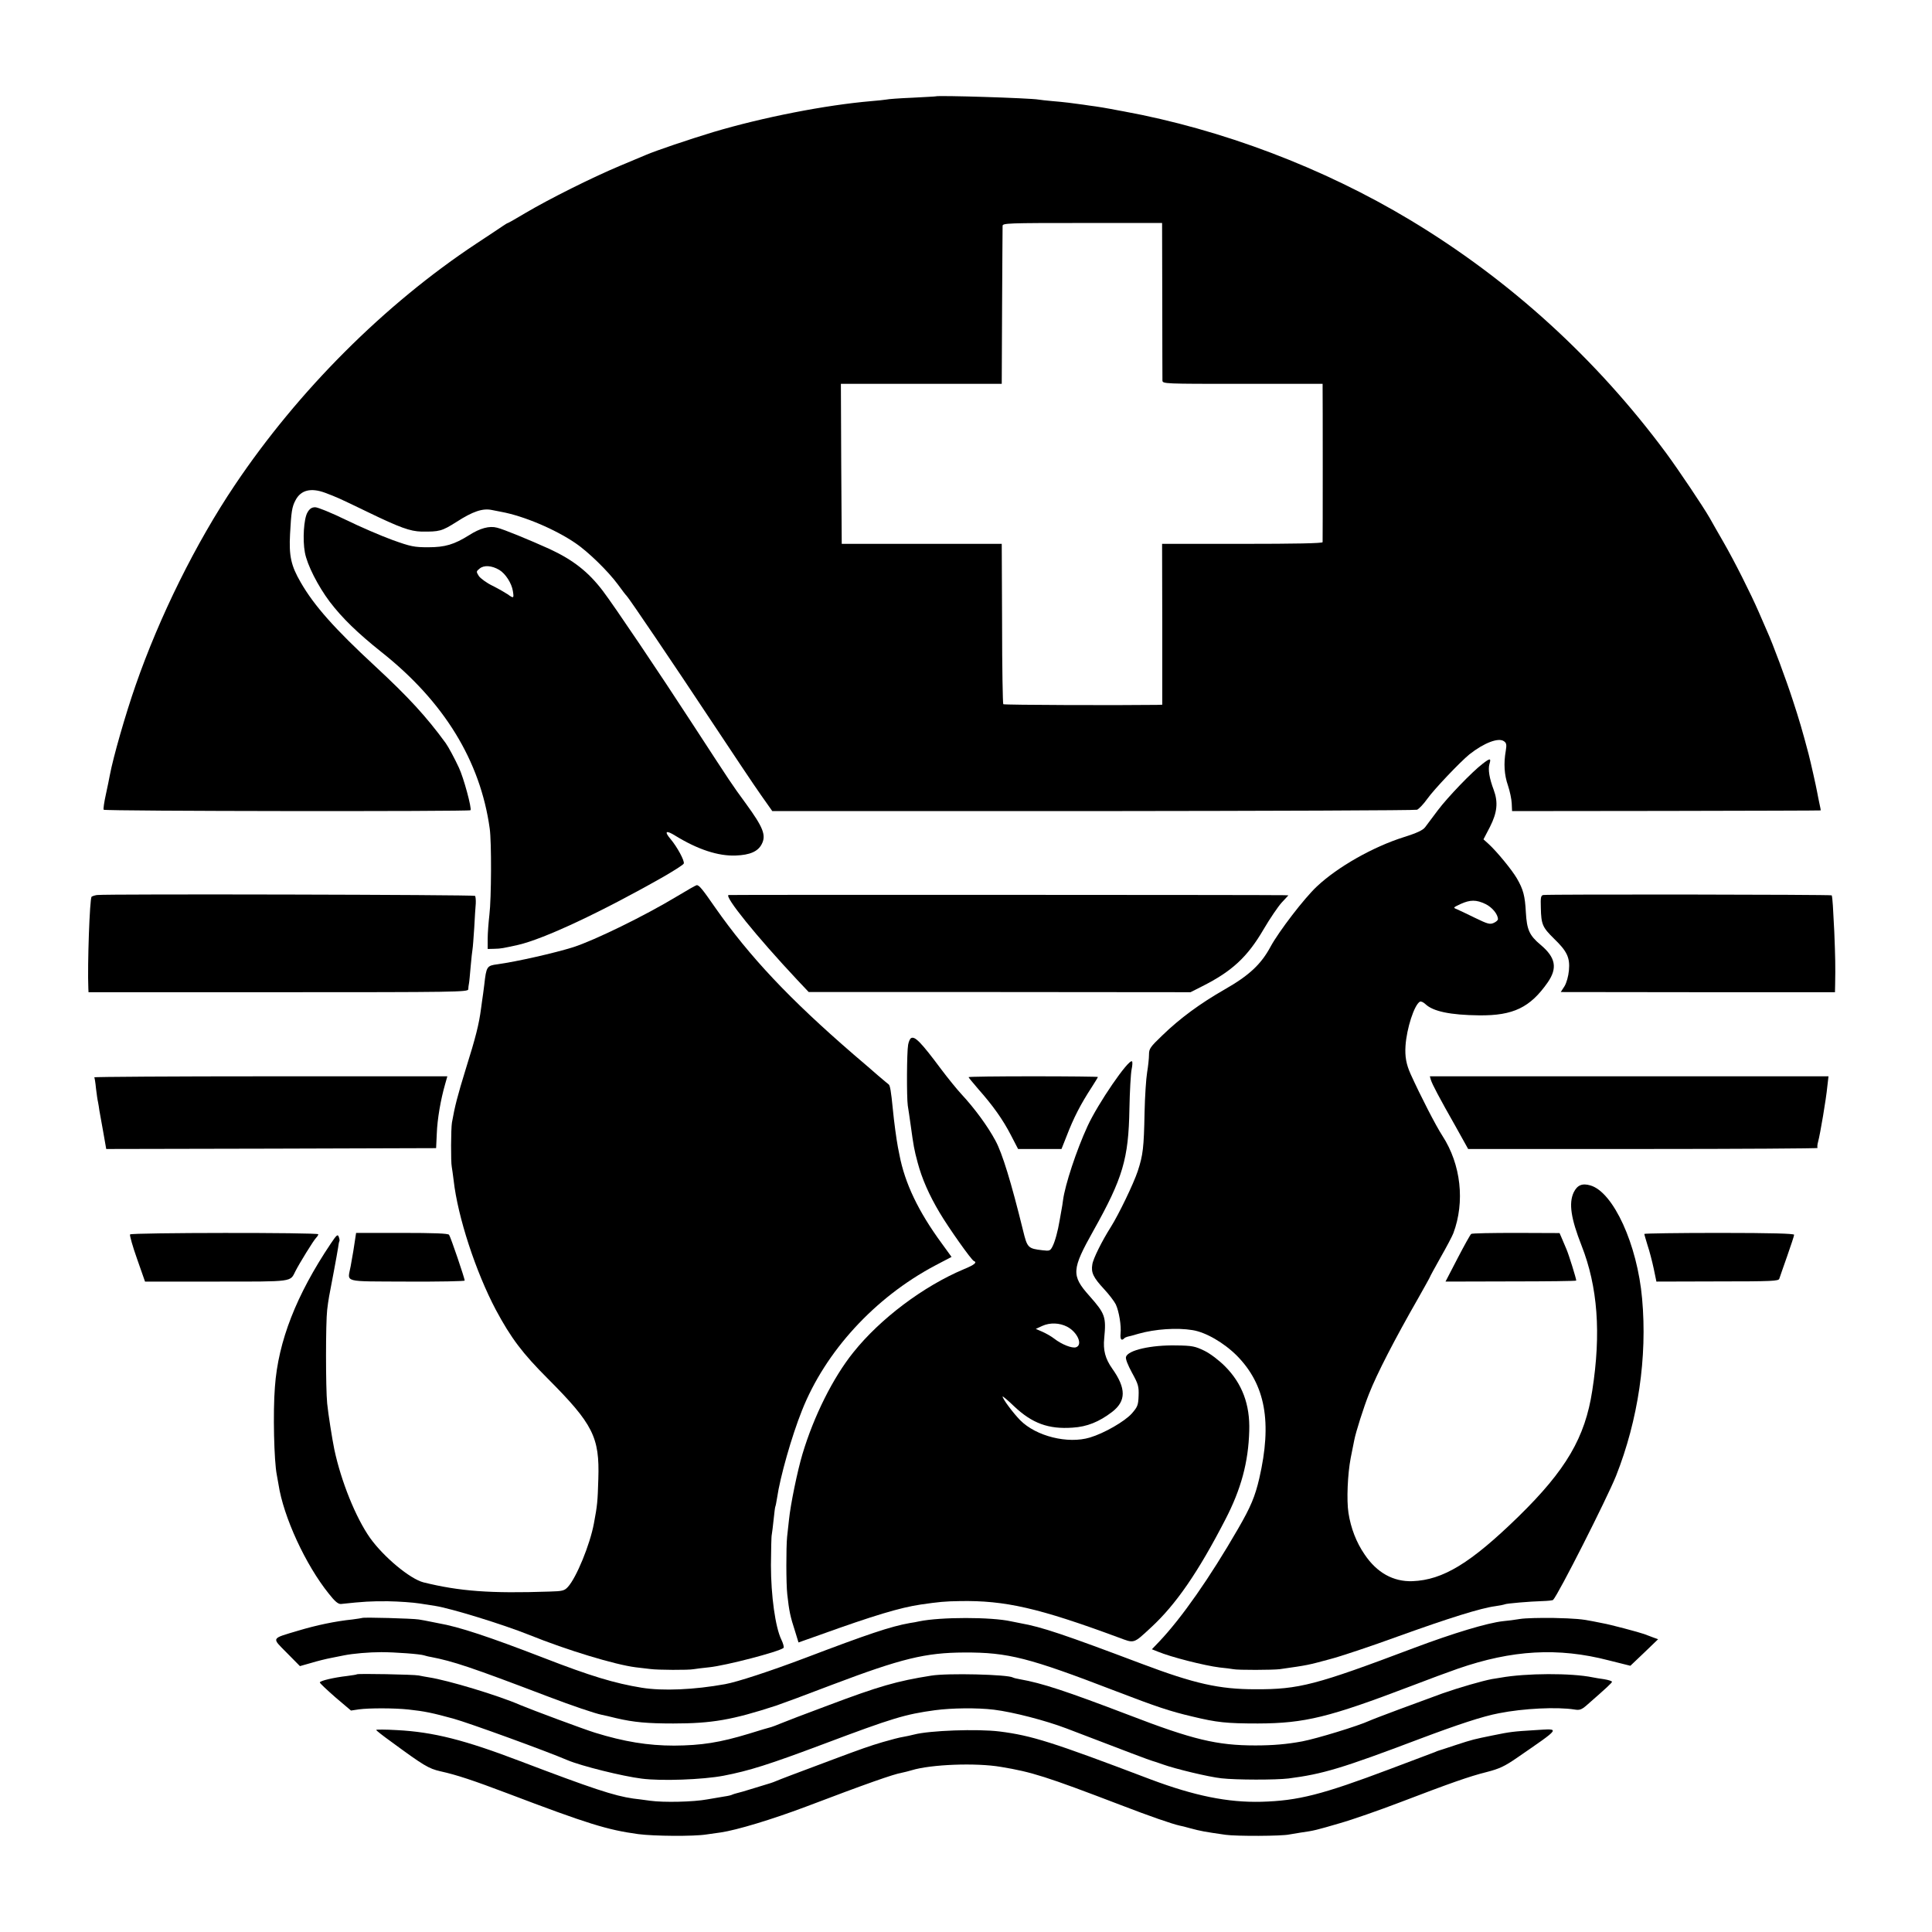
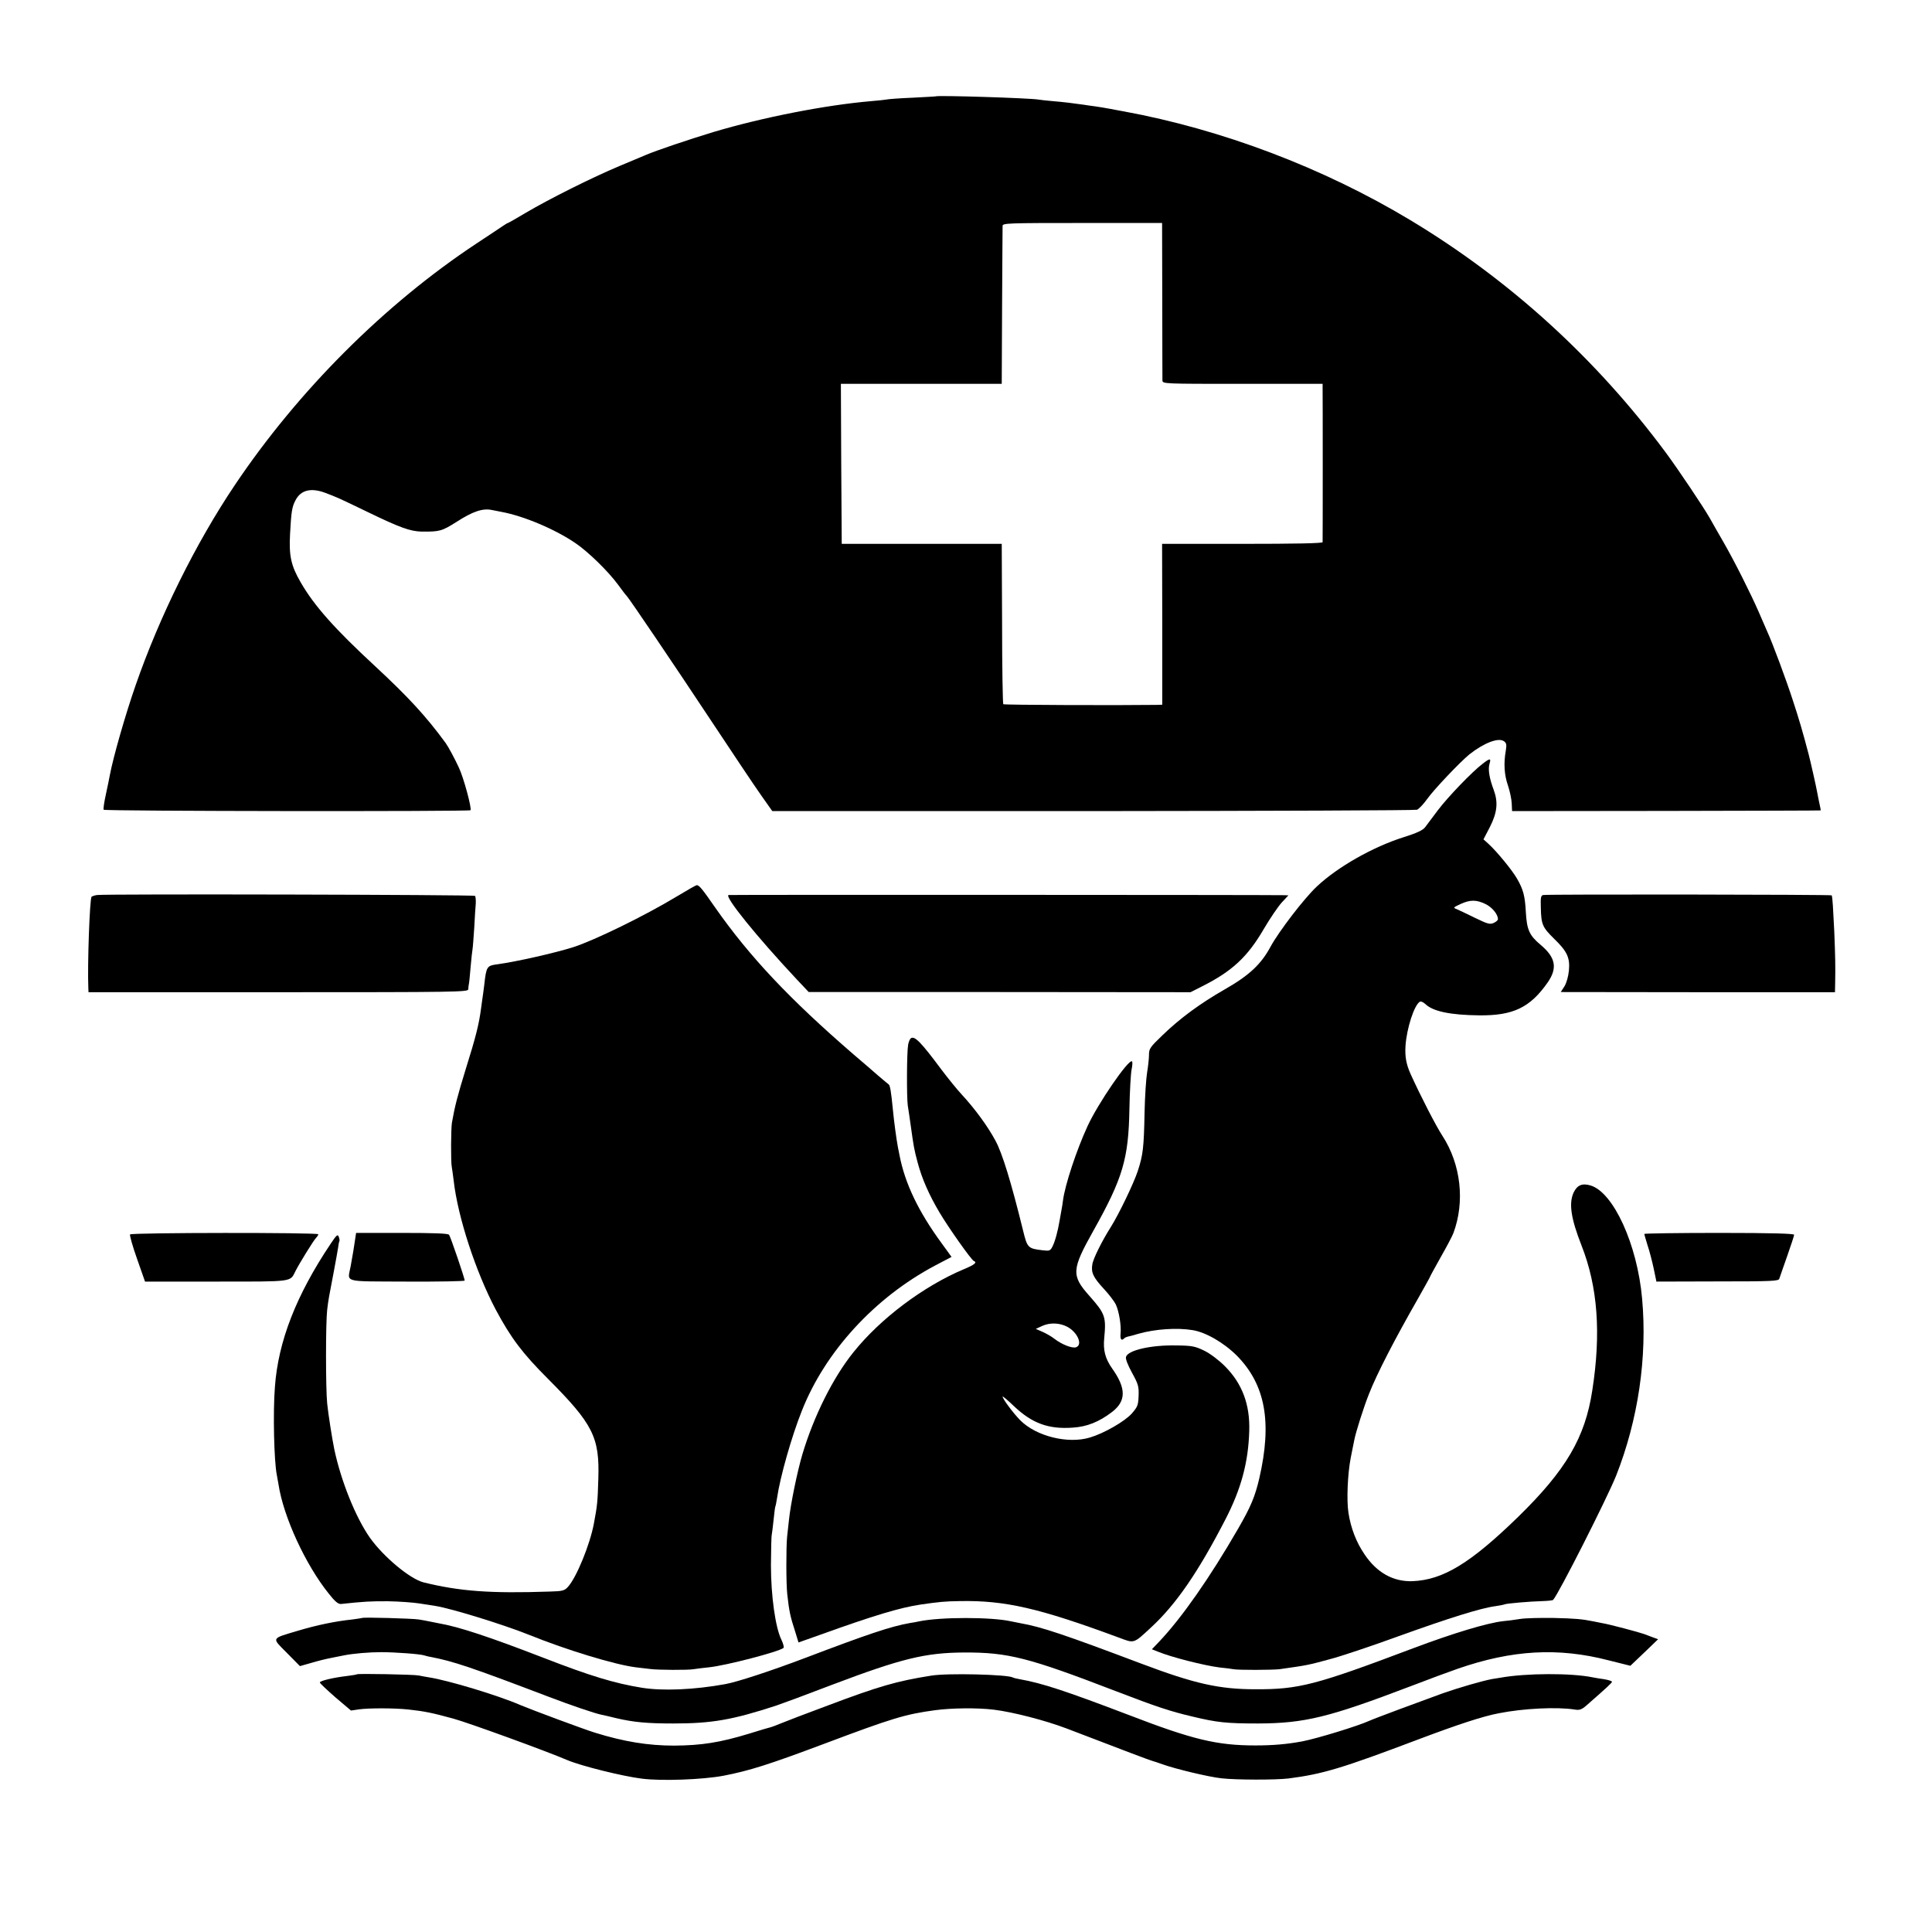
<svg xmlns="http://www.w3.org/2000/svg" version="1.0" width="1135pt" height="1135pt" viewBox="0 0 1135 1135" preserveAspectRatio="xMidYMid meet">
  <g transform="translate(0,1135) scale(0.1,-0.1)" fill="#000000" stroke="none">
    <path d="M5497 10784 c-1 -1 -62 -4 -136 -8 -74 -3 -143 -8 -155 -11 -11 -2 -50 -6 -86 -9 -270 -23 -638 -95 -930 -182 -145 -44 -337 -109 -395 -134 -11 -5 -81 -34 -155 -65 -162 -68 -412 -193 -551 -275 -55 -33 -103 -60 -105 -60 -3 0 -17 -9 -32 -19 -15 -10 -83 -56 -152 -101 -540 -357 -1048 -865 -1420 -1419 -230 -342 -443 -773 -583 -1176 -60 -172 -132 -423 -152 -530 -3 -16 -13 -67 -23 -112 -10 -45 -16 -86 -13 -90 7 -9 2146 -11 2155 -3 9 9 -40 191 -68 250 -24 52 -62 123 -78 145 -114 156 -219 270 -413 450 -239 221 -359 356 -438 493 -57 98 -70 155 -63 285 7 129 11 159 32 198 31 60 90 75 174 44 71 -27 76 -29 250 -113 190 -92 249 -113 316 -115 106 -1 119 2 206 57 96 62 154 81 207 70 20 -4 45 -9 56 -11 131 -24 316 -102 436 -184 75 -51 191 -164 250 -244 24 -33 46 -62 50 -65 13 -12 283 -411 494 -730 126 -190 258 -388 295 -440 l67 -95 1884 0 c1036 1 1893 4 1904 8 11 5 38 33 60 64 39 55 192 216 247 261 86 68 172 101 204 77 14 -10 16 -20 10 -56 -13 -74 -9 -141 13 -204 11 -33 21 -80 22 -105 l2 -45 906 1 c498 1 907 2 907 3 1 0 -2 18 -7 39 -4 20 -11 52 -14 70 -5 29 -38 176 -50 222 -35 133 -57 208 -92 314 -39 121 -119 336 -151 406 -11 25 -33 77 -50 115 -47 108 -143 299 -207 410 -32 55 -68 119 -81 142 -39 68 -182 281 -257 383 -410 553 -917 1015 -1502 1367 -512 308 -1107 533 -1685 639 -14 2 -47 9 -75 14 -27 5 -68 12 -90 15 -22 3 -53 7 -70 10 -55 8 -119 16 -182 21 -34 3 -71 7 -82 9 -49 9 -595 26 -604 19z m1331 -1196 c0 -249 1 -462 1 -473 1 -20 7 -20 471 -20 l470 0 0 -25 c1 -32 1 -892 0 -905 0 -7 -164 -10 -472 -10 l-471 0 1 -472 0 -473 -31 -1 c-213 -3 -899 -1 -903 4 -3 3 -7 216 -7 474 l-2 468 -470 0 -470 0 -3 470 -2 470 472 0 473 0 2 455 c1 250 3 463 3 473 0 16 29 17 469 17 l468 0 1 -452z" />
-     <path d="M1806 8339 c-21 -36 -29 -159 -15 -234 13 -73 77 -198 146 -290 74 -97 164 -184 303 -295 368 -291 582 -640 637 -1038 11 -78 10 -409 -2 -507 -5 -44 -10 -107 -10 -140 l0 -60 40 1 c40 1 47 3 139 23 152 35 487 192 855 401 62 36 116 70 118 77 6 15 -39 98 -77 143 -40 47 -28 55 28 20 132 -81 252 -120 354 -116 84 3 131 24 153 67 27 52 9 98 -93 238 -89 122 -75 102 -311 464 -200 308 -463 698 -529 785 -85 112 -175 183 -316 248 -115 52 -268 115 -306 124 -45 12 -100 -3 -164 -44 -88 -55 -141 -71 -241 -71 -81 0 -102 4 -210 43 -66 24 -189 77 -273 118 -84 41 -165 74 -180 74 -20 0 -33 -8 -46 -31z m1127 -337 c37 -22 73 -79 80 -124 7 -44 5 -45 -31 -19 -15 10 -55 33 -89 50 -35 17 -70 43 -80 57 -16 26 -16 27 5 44 25 21 71 18 115 -8z" />
    <path d="M8710 6863 c-62 -47 -205 -196 -263 -273 -31 -41 -65 -86 -75 -100 -14 -18 -49 -34 -125 -58 -181 -57 -389 -175 -511 -290 -74 -69 -223 -264 -271 -352 -56 -105 -127 -171 -271 -253 -143 -82 -262 -169 -366 -270 -71 -68 -78 -78 -78 -113 0 -22 -5 -68 -11 -104 -6 -36 -13 -141 -15 -235 -4 -208 -9 -250 -40 -345 -25 -75 -112 -255 -158 -328 -52 -82 -105 -188 -109 -221 -8 -47 6 -76 68 -143 30 -32 61 -73 70 -91 19 -41 33 -126 28 -172 -3 -33 5 -44 21 -28 3 4 12 8 19 10 7 1 37 9 67 18 96 27 223 36 315 21 78 -12 185 -74 262 -151 167 -170 207 -390 131 -720 -25 -107 -50 -167 -124 -295 -168 -291 -331 -523 -462 -662 l-45 -47 35 -14 c77 -32 274 -82 363 -93 33 -3 69 -8 80 -10 28 -6 233 -5 273 0 169 24 166 24 292 58 63 16 245 77 404 135 300 108 486 166 570 177 27 4 52 9 56 11 8 5 148 17 222 19 32 1 60 4 62 7 30 30 316 595 370 729 130 329 184 697 153 1040 -28 319 -169 627 -304 666 -48 14 -77 2 -98 -41 -30 -64 -16 -154 46 -312 95 -241 116 -515 63 -853 -42 -275 -154 -466 -433 -739 -282 -275 -444 -373 -623 -380 -113 -4 -210 50 -282 158 -48 70 -80 153 -94 242 -12 76 -5 230 13 324 9 44 18 91 21 105 9 47 56 195 86 270 47 120 152 323 290 564 37 66 68 121 68 123 0 2 28 54 63 116 35 61 69 126 75 142 69 184 45 404 -64 572 -38 58 -129 235 -187 363 -26 58 -34 103 -30 166 7 103 51 239 84 259 6 4 20 -2 33 -14 45 -43 146 -64 316 -66 200 -2 299 46 402 193 59 85 47 147 -41 221 -67 56 -81 89 -87 191 -5 96 -15 135 -53 200 -29 50 -118 158 -165 201 l-31 28 38 73 c43 85 49 145 22 218 -25 66 -34 119 -25 151 11 36 4 36 -40 2z m17 -824 c39 -19 73 -60 73 -89 0 -6 -11 -16 -25 -22 -22 -10 -36 -6 -108 29 -45 22 -93 45 -107 51 -25 10 -24 10 20 31 57 26 93 26 147 0z" />
    <path d="M3975 6083 c-189 -114 -480 -256 -606 -297 -111 -35 -332 -85 -447 -101 -62 -8 -65 -13 -77 -120 -5 -38 -9 -72 -10 -75 0 -3 -5 -32 -9 -65 -12 -91 -30 -165 -90 -356 -48 -156 -64 -217 -81 -314 -6 -36 -7 -232 -1 -260 2 -11 7 -47 11 -79 24 -215 130 -538 248 -761 89 -166 156 -255 306 -405 265 -266 304 -343 296 -588 -4 -136 -6 -155 -26 -262 -23 -124 -103 -319 -153 -373 -20 -22 -32 -25 -107 -27 -350 -12 -530 2 -741 54 -79 20 -234 149 -314 261 -84 119 -170 332 -210 520 -12 58 -36 209 -42 270 -9 91 -9 473 0 550 8 65 9 69 39 225 11 58 22 120 25 139 2 19 6 37 8 40 2 3 0 15 -4 25 -6 17 -13 11 -47 -40 -202 -301 -309 -574 -328 -842 -12 -150 -5 -437 11 -516 2 -12 7 -37 10 -56 29 -191 159 -473 296 -643 36 -46 55 -61 71 -60 130 14 178 17 277 16 63 -1 147 -7 185 -13 39 -6 79 -12 90 -14 96 -15 400 -109 555 -171 220 -89 504 -175 625 -190 28 -3 66 -8 85 -10 41 -6 226 -7 255 -1 11 2 52 7 90 11 99 10 413 92 438 114 4 4 -2 26 -13 49 -35 72 -61 258 -61 437 1 88 2 169 5 180 2 11 7 51 11 90 4 38 8 72 10 75 2 3 6 26 10 50 18 124 86 363 146 513 137 347 428 664 780 851 l99 52 -58 80 c-137 187 -216 352 -248 519 -2 11 -6 31 -9 45 -9 48 -23 151 -30 225 -10 102 -16 140 -25 145 -4 3 -32 26 -61 51 -30 26 -94 82 -144 124 -376 325 -611 574 -814 864 -76 110 -94 131 -108 131 -4 0 -57 -30 -118 -67z" />
    <path d="M570 6092 c-14 -2 -28 -7 -32 -10 -11 -11 -25 -401 -19 -539 l1 -22 1115 0 c1040 0 1115 1 1116 17 0 9 2 25 4 34 2 9 6 54 10 100 4 46 9 91 11 102 2 10 6 66 10 125 3 58 7 123 9 143 1 20 -1 40 -4 45 -6 7 -2165 12 -2221 5z" />
    <path d="M4280 6092 c-25 -9 165 -244 403 -498 l68 -72 1122 0 1121 -1 69 35 c173 87 265 171 360 334 37 63 85 134 107 158 l39 42 -27 1 c-93 2 -3254 3 -3262 1z" />
    <path d="M9066 6092 c-14 -3 -16 -15 -14 -75 2 -98 10 -115 77 -181 77 -74 95 -112 88 -187 -3 -34 -14 -73 -26 -93 l-22 -34 806 -1 805 0 1 47 c2 106 1 154 -5 307 -7 141 -10 198 -15 215 -1 5 -1666 7 -1695 2z" />
    <path d="M5352 5251 c-6 -3 -14 -21 -17 -39 -8 -45 -9 -307 -2 -357 4 -22 11 -74 17 -115 17 -123 20 -142 41 -220 25 -94 67 -190 129 -294 52 -88 187 -279 201 -284 21 -8 5 -22 -58 -48 -238 -100 -492 -291 -650 -489 -119 -148 -232 -374 -299 -598 -29 -97 -70 -295 -79 -386 -4 -35 -9 -80 -11 -100 -6 -61 -6 -275 1 -337 11 -99 17 -129 47 -221 l19 -62 127 45 c314 113 470 160 592 178 104 15 143 19 228 20 266 5 466 -41 931 -213 97 -36 87 -40 194 59 145 134 275 322 435 632 93 179 136 338 141 522 5 155 -42 279 -143 380 -35 35 -86 74 -121 91 -54 26 -71 30 -165 31 -148 3 -283 -28 -295 -67 -4 -11 10 -47 35 -93 37 -67 41 -81 39 -136 -2 -55 -6 -65 -40 -104 -41 -46 -162 -116 -246 -141 -129 -39 -316 7 -410 102 -42 43 -103 125 -103 139 0 3 31 -22 68 -58 106 -100 202 -135 343 -125 85 5 156 34 232 92 83 64 84 138 1 255 -41 58 -54 108 -47 178 12 126 6 144 -87 249 -107 120 -105 154 24 384 172 307 206 421 211 713 2 105 8 210 13 234 5 23 6 45 2 47 -21 13 -200 -248 -261 -381 -65 -141 -132 -344 -144 -435 -2 -17 -6 -42 -9 -57 -3 -15 -8 -43 -11 -62 -10 -61 -27 -124 -42 -153 -13 -25 -17 -27 -58 -22 -86 10 -90 14 -115 117 -69 281 -122 454 -162 527 -46 86 -123 190 -198 271 -28 30 -83 98 -122 150 -117 157 -154 195 -176 181z m917 -1695 c61 -32 94 -107 52 -121 -23 -7 -83 16 -128 51 -18 14 -50 32 -71 41 l-37 16 39 18 c45 20 100 18 145 -5z" />
-     <path d="M554 5021 c2 -3 7 -33 10 -66 4 -33 9 -69 12 -80 2 -11 6 -33 8 -50 3 -16 13 -74 23 -128 l17 -97 969 2 969 3 4 86 c3 84 23 200 49 290 l13 46 -1039 0 c-571 0 -1037 -3 -1035 -6z" />
-     <path d="M5690 5022 c0 -2 26 -34 58 -71 85 -96 143 -177 191 -270 l42 -81 128 0 127 0 29 73 c43 112 83 189 148 289 20 31 37 59 37 61 0 2 -171 4 -380 4 -209 0 -380 -2 -380 -5z" />
-     <path d="M8406 5006 c8 -26 49 -104 145 -273 l74 -133 1029 0 c566 0 1027 3 1024 6 -3 3 -2 20 3 37 12 44 47 250 54 324 l7 60 -1171 0 -1171 0 6 -21z" />
    <path d="M764 4098 c-3 -5 15 -70 41 -143 l47 -134 419 0 c460 0 432 -3 465 62 24 47 106 180 121 195 7 7 13 17 13 21 0 11 -1099 10 -1106 -1z" />
    <path d="M2085 4061 c-7 -49 -10 -66 -25 -150 -18 -98 -54 -88 330 -90 187 -1 340 2 340 6 0 13 -83 258 -92 269 -5 8 -92 11 -277 11 l-269 0 -7 -46z" />
-     <path d="M8643 4101 c-5 -3 -41 -68 -80 -143 l-71 -137 384 1 c211 0 384 2 384 5 0 12 -43 150 -57 183 -8 19 -21 49 -28 66 l-13 30 -255 1 c-140 0 -259 -2 -264 -6z" />
    <path d="M9660 4101 c0 -4 9 -34 19 -67 11 -32 27 -94 36 -136 l16 -77 359 1 c324 0 359 2 363 16 3 10 24 69 46 132 22 63 41 120 41 126 0 7 -130 11 -440 11 -242 0 -440 -3 -440 -6z" />
    <path d="M2128 1845 c-2 -1 -28 -5 -58 -9 -99 -10 -213 -34 -319 -66 -161 -48 -156 -39 -66 -130 l77 -78 67 19 c36 11 89 24 116 29 28 6 61 12 75 15 54 11 149 19 220 19 80 0 230 -11 252 -19 7 -2 24 -7 38 -9 134 -26 236 -60 685 -231 147 -56 280 -101 320 -109 11 -2 50 -11 86 -20 103 -24 182 -31 334 -31 228 0 347 21 605 105 30 10 179 65 330 123 407 154 547 188 775 189 258 1 378 -30 890 -227 240 -92 317 -118 449 -149 145 -35 201 -41 386 -41 276 1 417 36 900 220 96 37 220 83 275 102 318 110 588 126 885 49 l128 -32 82 78 81 78 -28 10 c-15 6 -39 15 -53 20 -30 11 -203 57 -245 64 -16 3 -41 8 -55 11 -64 13 -105 17 -235 20 -77 1 -165 -1 -195 -6 -30 -5 -75 -11 -100 -13 -91 -10 -291 -70 -525 -158 -575 -217 -673 -243 -930 -242 -213 0 -358 33 -666 149 -456 172 -589 217 -714 239 -16 3 -41 8 -55 11 -116 26 -414 26 -540 0 -14 -3 -38 -8 -55 -10 -113 -20 -249 -66 -612 -204 -206 -78 -401 -142 -473 -155 -182 -33 -366 -41 -490 -21 -160 26 -302 69 -575 175 -321 124 -498 183 -620 204 -16 3 -41 8 -55 11 -14 3 -41 8 -60 11 -38 6 -326 14 -332 9z" />
    <path d="M2097 1514 c-1 -2 -28 -6 -58 -10 -78 -9 -160 -28 -160 -38 -1 -4 41 -43 91 -87 l92 -78 47 7 c59 8 208 8 291 -1 94 -10 141 -20 265 -54 90 -25 539 -188 670 -244 81 -34 322 -94 435 -108 115 -15 359 -6 480 17 151 29 268 66 590 187 404 152 477 174 653 198 98 13 247 15 346 3 113 -14 302 -63 426 -110 349 -134 492 -188 505 -191 8 -2 35 -11 60 -20 75 -27 271 -74 345 -82 87 -10 321 -10 395 -1 201 26 312 59 769 232 226 85 371 133 466 151 146 29 343 38 445 22 29 -5 41 -1 70 24 119 104 150 133 150 139 0 4 -21 11 -46 15 -25 3 -56 9 -67 11 -126 26 -392 25 -542 -2 -16 -2 -39 -7 -50 -8 -58 -11 -193 -50 -290 -84 -133 -48 -402 -148 -430 -161 -65 -30 -306 -104 -394 -121 -91 -17 -174 -24 -276 -24 -225 0 -368 34 -744 179 -370 141 -509 187 -640 210 -19 3 -37 8 -40 10 -30 18 -386 27 -481 11 -202 -32 -306 -62 -606 -175 -132 -49 -257 -97 -278 -106 -22 -9 -47 -19 -55 -21 -9 -2 -68 -19 -131 -39 -171 -52 -279 -69 -440 -70 -153 0 -294 23 -465 76 -65 20 -371 134 -440 163 -128 56 -424 145 -535 162 -19 3 -46 8 -60 11 -29 6 -357 12 -363 7z" />
-     <path d="M2210 1187 c0 -3 39 -34 88 -69 192 -141 220 -158 290 -174 95 -21 191 -53 392 -129 474 -180 587 -215 770 -240 90 -12 325 -14 400 -2 19 3 58 8 85 12 94 14 297 75 499 151 358 136 517 192 566 200 14 3 39 9 55 14 114 35 379 45 525 20 182 -30 267 -57 701 -223 174 -67 304 -112 349 -122 8 -1 35 -8 60 -15 67 -18 85 -21 210 -39 62 -9 333 -8 375 2 11 2 41 7 66 11 79 11 93 15 230 55 74 21 231 76 349 121 301 115 411 154 515 180 74 19 105 34 175 82 265 183 258 173 110 164 -132 -8 -147 -10 -250 -31 -112 -23 -115 -23 -219 -57 -53 -18 -98 -32 -101 -33 -3 -1 -12 -4 -20 -8 -8 -3 -127 -48 -265 -100 -398 -150 -538 -186 -755 -192 -197 -5 -393 35 -649 131 -582 221 -700 258 -889 282 -130 16 -410 6 -502 -18 -19 -5 -48 -11 -65 -14 -16 -2 -70 -16 -118 -30 -78 -23 -129 -41 -292 -102 -241 -90 -314 -118 -335 -127 -29 -12 -22 -9 -130 -42 -47 -15 -93 -28 -103 -30 -9 -2 -20 -6 -25 -8 -4 -3 -25 -8 -47 -11 -22 -4 -67 -11 -100 -17 -80 -15 -255 -19 -335 -8 -36 5 -81 11 -100 13 -112 16 -239 58 -665 220 -325 124 -509 171 -723 182 -67 4 -122 4 -122 1z" />
+     <path d="M2210 1187 z" />
  </g>
</svg>